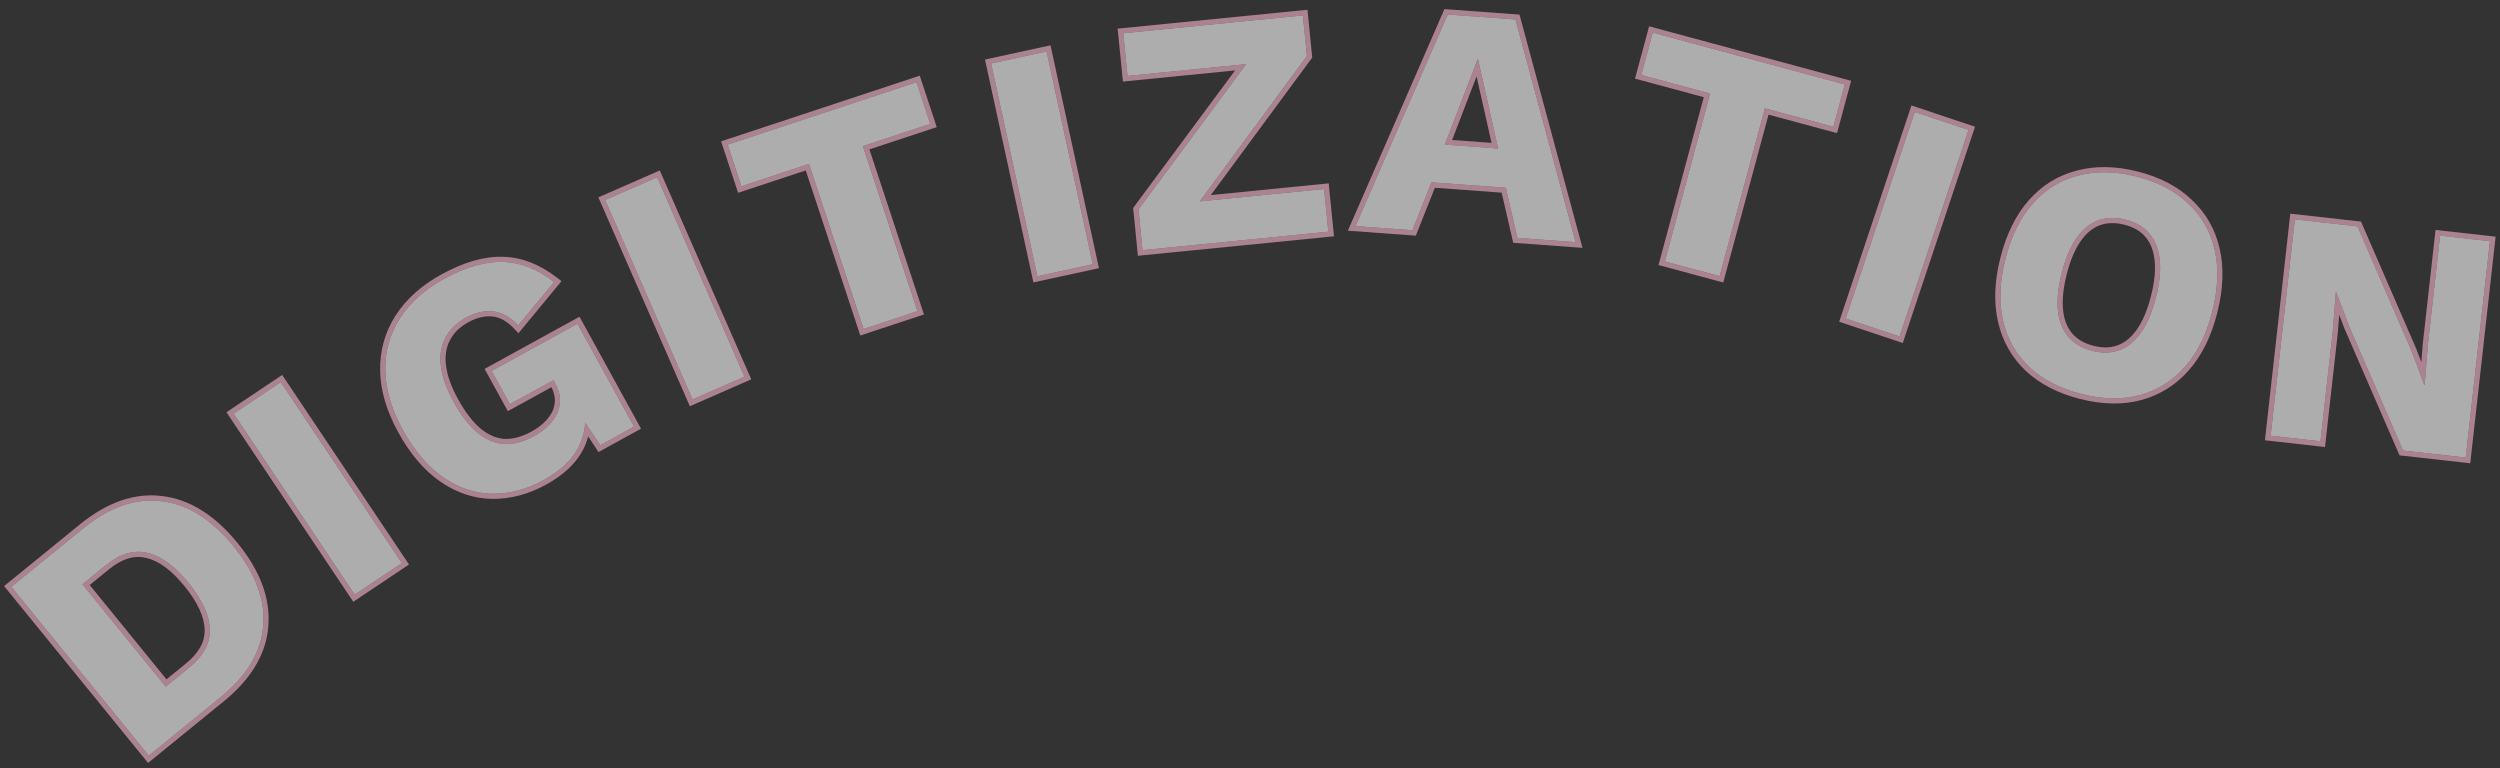
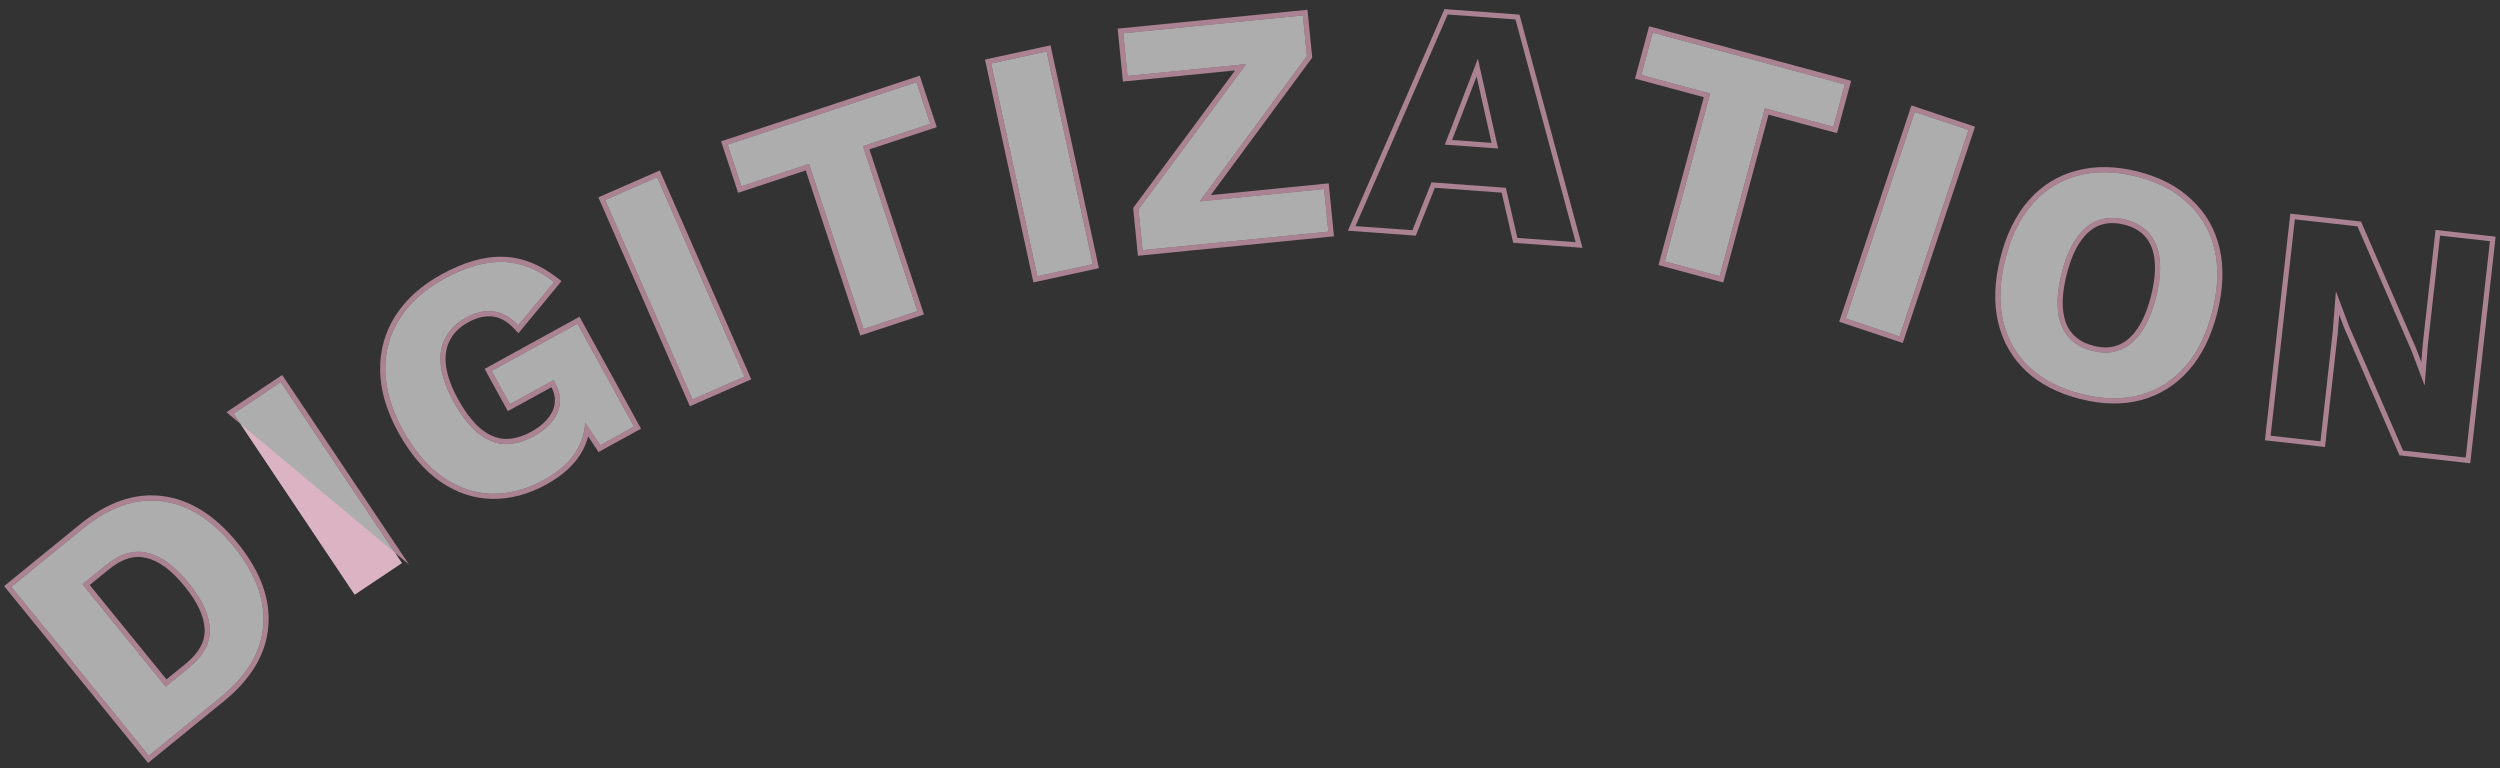
<svg xmlns="http://www.w3.org/2000/svg" width="485" height="149" viewBox="0 0 485 149" fill="none">
  <rect x="0" y="0" width="485" height="149" fill="#333333" stroke="none" />
  <path opacity="0.6" d="M16.102 102.532C21.231 98.357 26.31 96.588 31.34 97.226C36.403 97.836 41.062 100.755 45.318 105.983C49.573 111.212 51.486 116.366 51.056 121.448C50.659 126.502 47.896 131.117 42.767 135.292L28.869 146.604L2.204 113.845L16.102 102.532ZM36.671 129.526C39.45 127.263 40.795 124.793 40.706 122.115C40.623 119.377 39.248 116.37 36.582 113.094C33.915 109.818 31.263 107.878 28.626 107.274C25.995 106.61 23.29 107.409 20.51 109.672L15.993 113.348L32.154 133.202L36.671 129.526Z" fill="white" />
  <path opacity="0.6" fill-rule="evenodd" clip-rule="evenodd" d="M28.724 148.011L0.797 113.7L15.47 101.757C20.743 97.465 26.086 95.553 31.462 96.233C36.855 96.884 41.729 99.99 46.093 105.352C50.457 110.714 52.51 116.116 52.053 121.53C51.627 126.932 48.67 131.776 43.398 136.067L28.724 148.011ZM51.056 121.448C51.486 116.366 49.573 111.212 45.318 105.983C41.062 100.755 36.403 97.836 31.34 97.226C26.31 96.588 21.231 98.357 16.102 102.532L2.204 113.845L28.869 146.604L42.767 135.292C47.896 131.117 50.659 126.502 51.056 121.448ZM39.707 122.148L39.707 122.145C39.633 119.717 38.405 116.918 35.806 113.725C33.206 110.531 30.731 108.782 28.403 108.249L28.392 108.246L28.381 108.244C26.15 107.68 23.762 108.314 21.141 110.447L17.4 113.492L32.298 131.796L36.039 128.75C38.665 126.613 39.782 124.415 39.707 122.148ZM32.154 133.202L15.993 113.348L20.51 109.672C23.29 107.409 25.995 106.61 28.626 107.274C31.263 107.878 33.915 109.818 36.582 113.094C39.248 116.37 40.623 119.377 40.706 122.115C40.795 124.793 39.45 127.263 36.671 129.526L32.154 133.202Z" fill="#FBB7D1" />
  <path opacity="0.6" d="M54.468 74.128L77.959 109.234L68.81 115.356L45.319 80.25L54.468 74.128Z" fill="white" />
-   <path opacity="0.6" fill-rule="evenodd" clip-rule="evenodd" d="M54.742 72.741L79.346 109.509L68.535 116.743L43.932 79.975L54.742 72.741ZM54.468 74.128L45.319 80.25L68.81 115.356L77.959 109.234L54.468 74.128Z" fill="#FBB7D1" />
+   <path opacity="0.6" fill-rule="evenodd" clip-rule="evenodd" d="M54.742 72.741L79.346 109.509L43.932 79.975L54.742 72.741ZM54.468 74.128L45.319 80.25L68.81 115.356L77.959 109.234L54.468 74.128Z" fill="#FBB7D1" />
  <path opacity="0.6" d="M105.475 93.133C102.185 94.941 98.849 95.825 95.468 95.785C92.123 95.724 88.96 94.663 85.977 92.603C82.995 90.542 80.383 87.473 78.143 83.398C75.944 79.397 74.812 75.564 74.746 71.901C74.68 68.237 75.609 64.878 77.533 61.824C79.495 58.75 82.364 56.175 86.141 54.099C90.329 51.798 94.134 50.705 97.556 50.82C100.958 50.897 104.274 52.191 107.503 54.701L100.527 63.135C98.993 61.495 97.373 60.585 95.666 60.403C93.96 60.221 92.19 60.633 90.358 61.641C88.526 62.647 87.202 63.959 86.387 65.576C85.551 67.155 85.269 68.99 85.541 71.08C85.793 73.132 86.607 75.411 87.984 77.916C89.422 80.534 90.961 82.536 92.6 83.924C94.276 85.291 96.024 86.034 97.843 86.154C99.678 86.217 101.606 85.693 103.625 84.583C104.709 83.987 105.628 83.312 106.382 82.557C107.135 81.802 107.715 80.996 108.121 80.141C108.506 79.247 108.68 78.324 108.643 77.37C108.585 76.38 108.269 75.361 107.694 74.314L107.385 73.753L98.916 78.408L95.371 71.957L112.029 62.802L123.003 82.769L116.441 86.376L110.934 78.083L113.244 78.566C113.856 81.54 113.514 84.284 112.218 86.798C110.939 89.254 108.691 91.365 105.475 93.133Z" fill="white" />
  <path opacity="0.6" fill-rule="evenodd" clip-rule="evenodd" d="M95.456 96.785L95.449 96.785C91.892 96.72 88.539 95.588 85.409 93.425C82.267 91.255 79.561 88.054 77.267 83.879C75.009 79.77 73.816 75.78 73.746 71.919C73.676 68.063 74.657 64.513 76.687 61.291L76.69 61.286C78.757 58.047 81.762 55.365 85.659 53.223C89.943 50.869 93.926 49.698 97.585 49.82C101.239 49.905 104.755 51.298 108.117 53.911L108.931 54.544L100.574 64.648L99.797 63.819C98.376 62.299 96.963 61.547 95.56 61.397C94.098 61.241 92.532 61.587 90.84 62.517C89.156 63.442 87.991 64.617 87.279 66.026L87.275 66.035L87.27 66.044C86.548 67.409 86.282 69.028 86.533 70.951L86.534 70.958C86.765 72.846 87.523 75.001 88.86 77.435C90.259 79.98 91.725 81.87 93.239 83.154C94.778 84.407 96.325 85.048 97.893 85.156C99.504 85.207 101.248 84.748 103.143 83.707C104.157 83.149 104.997 82.529 105.674 81.85C106.352 81.171 106.859 80.463 107.209 79.728C107.531 78.977 107.674 78.211 107.644 77.419C107.601 76.699 107.39 75.933 106.984 75.115L98.521 79.766L94.013 71.563L112.424 61.444L124.361 83.164L116.116 87.695L114.109 84.672C113.873 85.556 113.539 86.418 113.107 87.257L113.105 87.26C111.709 89.94 109.29 92.177 105.957 94.009C102.532 95.891 99.028 96.828 95.456 96.785ZM113.344 83.521C113.437 83.016 113.496 82.503 113.523 81.982L116.441 86.376L123.003 82.769L112.029 62.802L95.371 71.958L98.916 78.408L107.385 73.753L107.693 74.314C107.752 74.42 107.808 74.527 107.861 74.632C108.331 75.568 108.591 76.481 108.643 77.37C108.68 78.324 108.506 79.247 108.121 80.141C107.715 80.996 107.135 81.802 106.382 82.557C105.628 83.312 104.709 83.987 103.625 84.583C101.606 85.693 99.678 86.217 97.843 86.154C96.024 86.034 94.276 85.291 92.6 83.924C90.961 82.536 89.422 80.534 87.984 77.916C86.607 75.411 85.793 73.132 85.541 71.08C85.269 68.99 85.551 67.155 86.387 65.576C87.202 63.959 88.526 62.647 90.358 61.641C92.19 60.633 93.96 60.221 95.666 60.403C97.11 60.557 98.493 61.232 99.813 62.43C100.053 62.648 100.291 62.883 100.527 63.135L107.503 54.701C107.236 54.493 106.968 54.294 106.7 54.103C103.725 51.985 100.677 50.891 97.556 50.82C94.134 50.705 90.329 51.798 86.141 54.099C82.364 56.175 79.495 58.75 77.533 61.824C75.609 64.878 74.68 68.237 74.746 71.901C74.812 75.564 75.944 79.397 78.143 83.398C80.383 87.473 82.995 90.542 85.977 92.603C88.96 94.663 92.123 95.724 95.468 95.785C98.849 95.825 102.185 94.941 105.475 93.133C108.691 91.366 110.939 89.254 112.218 86.798C112.76 85.746 113.136 84.653 113.344 83.521Z" fill="#FBB7D1" />
  <path opacity="0.6" d="M127.483 34.383L144.43 73.074L134.347 77.491L117.4 38.799L127.483 34.383Z" fill="white" />
  <path opacity="0.6" fill-rule="evenodd" clip-rule="evenodd" d="M127.998 33.066L145.747 73.589L133.832 78.808L116.083 38.284L127.998 33.066ZM127.483 34.383L117.4 38.799L134.347 77.491L144.43 73.074L127.483 34.383Z" fill="#FBB7D1" />
  <path opacity="0.6" d="M177.796 15.945L180.468 24.027L167.403 28.346L177.988 60.37L167.536 63.824L156.951 31.8L143.826 36.139L141.154 28.057L177.796 15.945Z" fill="white" />
  <path opacity="0.6" fill-rule="evenodd" clip-rule="evenodd" d="M178.432 14.682L181.731 24.663L168.666 28.981L179.251 61.005L166.901 65.088L156.315 33.064L143.19 37.402L139.891 27.421L178.432 14.682ZM156.951 31.8L167.536 63.824L177.988 60.37L167.403 28.346L180.468 24.027L177.796 15.945L141.154 28.057L143.826 36.139L156.951 31.8Z" fill="#FBB7D1" />
  <path opacity="0.6" d="M203.035 9.981L212.003 51.258L201.246 53.595L192.278 12.318L203.035 9.981Z" fill="white" />
  <path opacity="0.6" fill-rule="evenodd" clip-rule="evenodd" d="M203.8 8.791L213.192 52.023L200.481 54.785L191.088 11.553L203.8 8.791ZM203.035 9.981L192.278 12.318L201.246 53.595L212.003 51.258L203.035 9.981Z" fill="#FBB7D1" />
  <path opacity="0.6" d="M229.791 43.087L227.514 39.583L256.873 36.665L257.696 44.944L221.65 48.527L220.865 40.63L244.739 8.414L247.017 11.918L218.74 14.729L217.917 6.45L252.753 2.987L253.538 10.884L229.791 43.087Z" fill="white" />
  <path opacity="0.6" fill-rule="evenodd" clip-rule="evenodd" d="M232.76 39.062L256.873 36.665L257.696 44.944L221.65 48.527L220.865 40.63L241.755 12.441L218.74 14.729L217.917 6.45L252.753 2.987L253.538 10.884L232.76 39.062ZM239.607 13.66L219.831 40.345L220.753 49.621L258.79 45.84L257.769 35.571L234.9 37.844L254.572 11.168L253.65 1.893L216.823 5.554L217.844 15.823L239.607 13.66Z" fill="#FBB7D1" />
-   <path opacity="0.6" d="M305.669 46.981L294.371 46.156L292.13 36.431L277.704 35.377L274.01 44.669L262.967 43.862L280.853 2.816L294.002 3.776L305.669 46.981ZM280.292 28.058L290.633 28.813L286.707 11.393L280.292 28.058Z" fill="white" />
  <path opacity="0.6" fill-rule="evenodd" clip-rule="evenodd" d="M307.002 48.081L293.563 47.099L291.321 37.374L278.363 36.428L274.668 45.719L261.486 44.756L280.219 1.767L294.782 2.831L307.002 48.081ZM277.704 35.377L292.13 36.431L294.371 46.156L305.669 46.981L294.002 3.776L280.853 2.816L262.967 43.862L274.01 44.669L277.704 35.377ZM290.633 28.813L286.707 11.393L280.292 28.058L290.633 28.813ZM281.71 27.159L289.361 27.718L286.456 14.829L281.71 27.159Z" fill="#FBB7D1" />
  <path opacity="0.6" d="M357.894 16.383L355.677 24.602L342.392 21.018L333.607 53.581L322.979 50.714L331.764 18.151L318.417 14.55L320.634 6.332L357.894 16.383Z" fill="white" />
  <path opacity="0.6" fill-rule="evenodd" clip-rule="evenodd" d="M359.12 15.678L356.382 25.828L343.097 22.244L334.312 54.807L321.753 51.419L330.538 18.855L317.191 15.255L319.929 5.106L359.12 15.678ZM331.764 18.151L322.979 50.714L333.607 53.581L342.392 21.018L355.677 24.602L357.894 16.383L320.634 6.332L318.417 14.55L331.764 18.151Z" fill="#FBB7D1" />
  <path opacity="0.6" d="M381.893 25.214L368.507 65.277L358.066 61.788L371.452 21.725L381.893 25.214Z" fill="white" />
  <path opacity="0.6" fill-rule="evenodd" clip-rule="evenodd" d="M383.158 24.582L369.138 66.542L356.801 62.42L370.82 20.46L383.158 24.582ZM381.893 25.214L371.452 21.725L358.066 61.788L368.507 65.277L381.893 25.214Z" fill="#FBB7D1" />
  <path opacity="0.6" d="M414.471 34.242C418.608 35.286 421.952 37.032 424.502 39.48C427.105 41.897 428.816 44.881 429.636 48.432C430.456 51.983 430.307 55.972 429.19 60.399C428.073 64.826 426.311 68.407 423.904 71.144C421.497 73.881 418.57 75.716 415.122 76.651C411.726 77.554 407.959 77.483 403.822 76.439C399.685 75.395 396.315 73.665 393.713 71.248C391.121 68.789 389.415 65.785 388.595 62.233C387.775 58.682 387.924 54.693 389.041 50.267C390.158 45.84 391.92 42.258 394.327 39.522C396.734 36.785 399.656 34.97 403.094 34.077C406.542 33.143 410.334 33.198 414.471 34.242ZM412.357 42.62C410.371 42.118 408.576 42.171 406.97 42.778C405.365 43.385 403.971 44.551 402.787 46.277C401.614 47.961 400.673 50.21 399.963 53.023C399.263 55.795 399.025 58.221 399.248 60.301C399.471 62.382 400.145 64.07 401.27 65.366C402.395 66.662 403.951 67.561 405.936 68.062C407.922 68.563 409.697 68.505 411.261 67.887C412.866 67.28 414.261 66.114 415.444 64.389C416.628 62.663 417.569 60.414 418.269 57.643C418.979 54.83 419.217 52.404 418.983 50.364C418.76 48.284 418.086 46.596 416.961 45.3C415.878 44.014 414.343 43.121 412.357 42.62Z" fill="white" />
  <path opacity="0.6" fill-rule="evenodd" clip-rule="evenodd" d="M393.025 71.973L393.025 71.973C390.288 69.377 388.484 66.197 387.621 62.458C386.757 58.718 386.925 54.564 388.071 50.022C389.218 45.48 391.041 41.744 393.576 38.861C396.11 35.98 399.203 34.055 402.837 33.111C406.479 32.125 410.447 32.195 414.716 33.273C418.983 34.349 422.49 36.165 425.189 38.753C427.939 41.309 429.747 44.469 430.61 48.207C431.474 51.947 431.306 56.101 430.16 60.644C429.013 65.186 427.19 68.922 424.655 71.805C422.121 74.686 419.025 76.629 415.383 77.616L415.379 77.617C411.787 78.572 407.844 78.486 403.577 77.409C399.31 76.332 395.781 74.533 393.033 71.98L393.025 71.973ZM424.502 39.48C421.952 37.032 418.608 35.286 414.471 34.242C410.334 33.198 406.542 33.143 403.094 34.077C399.656 34.97 396.734 36.785 394.327 39.522C391.92 42.258 390.158 45.84 389.041 50.267C387.924 54.693 387.775 58.682 388.595 62.233C389.415 65.785 391.121 68.789 393.713 71.248C396.315 73.665 399.685 75.395 403.822 76.439C407.959 77.483 411.726 77.554 415.122 76.651C418.57 75.716 421.497 73.881 423.904 71.144C426.311 68.407 428.073 64.826 429.19 60.399C430.307 55.972 430.456 51.983 429.636 48.432C428.816 44.881 427.105 41.897 424.502 39.48ZM403.608 46.849L403.608 46.849C402.526 48.402 401.624 50.527 400.932 53.268C400.252 55.964 400.035 58.266 400.242 60.195C400.448 62.117 401.061 63.6 402.025 64.71C402.992 65.824 404.354 66.631 406.181 67.092C408.009 67.553 409.564 67.482 410.894 66.957L410.9 66.955L410.907 66.952C412.283 66.432 413.526 65.418 414.619 63.823C415.716 62.224 416.619 60.094 417.299 57.398C417.991 54.657 418.205 52.359 417.99 50.478L417.989 50.471L417.989 50.471C417.783 48.548 417.17 47.066 416.206 45.955L416.201 45.95L416.197 45.944C415.275 44.851 413.94 44.05 412.112 43.589C410.286 43.128 408.704 43.192 407.324 43.714C405.948 44.234 404.705 45.248 403.612 46.843L403.608 46.849ZM406.97 42.778C408.576 42.171 410.371 42.118 412.357 42.62C414.343 43.121 415.878 44.014 416.961 45.3C418.086 46.596 418.76 48.284 418.983 50.364C419.217 52.404 418.979 54.83 418.269 57.643C417.569 60.414 416.628 62.663 415.444 64.389C414.261 66.114 412.866 67.28 411.261 67.887C409.697 68.505 407.922 68.563 405.936 68.062C403.951 67.561 402.395 66.662 401.27 65.366C400.145 64.07 399.471 62.382 399.248 60.301C399.025 58.221 399.263 55.795 399.963 53.023C400.673 50.21 401.614 47.961 402.787 46.277C403.971 44.551 405.365 43.385 406.97 42.778Z" fill="#FBB7D1" />
-   <path opacity="0.6" d="M483.046 46.793L478.344 88.771L466.196 87.41L455.701 63.243L453.219 56.654L453.156 56.647L452.541 64.435L450.169 85.615L440.501 84.532L445.203 42.554L457.351 43.915L467.846 68.082L470.328 74.671L470.392 74.678L471.006 66.89L473.379 45.71L483.046 46.793Z" fill="white" />
  <path opacity="0.6" fill-rule="evenodd" clip-rule="evenodd" d="M484.151 45.911L479.227 89.876L465.51 88.339L454.774 63.619L453.81 61.061L453.537 64.53L451.051 86.72L439.396 85.414L444.321 41.449L458.038 42.986L468.773 67.706L469.737 70.264L470.011 66.795L472.496 44.605L484.151 45.911ZM470.392 74.678L470.328 74.671L467.846 68.082L457.351 43.915L445.203 42.554L440.501 84.532L450.169 85.615L452.541 64.435L453.156 56.647L453.219 56.654L455.701 63.243L466.196 87.41L478.344 88.771L483.046 46.793L473.379 45.71L471.006 66.89L470.392 74.678Z" fill="#FBB7D1" />
</svg>